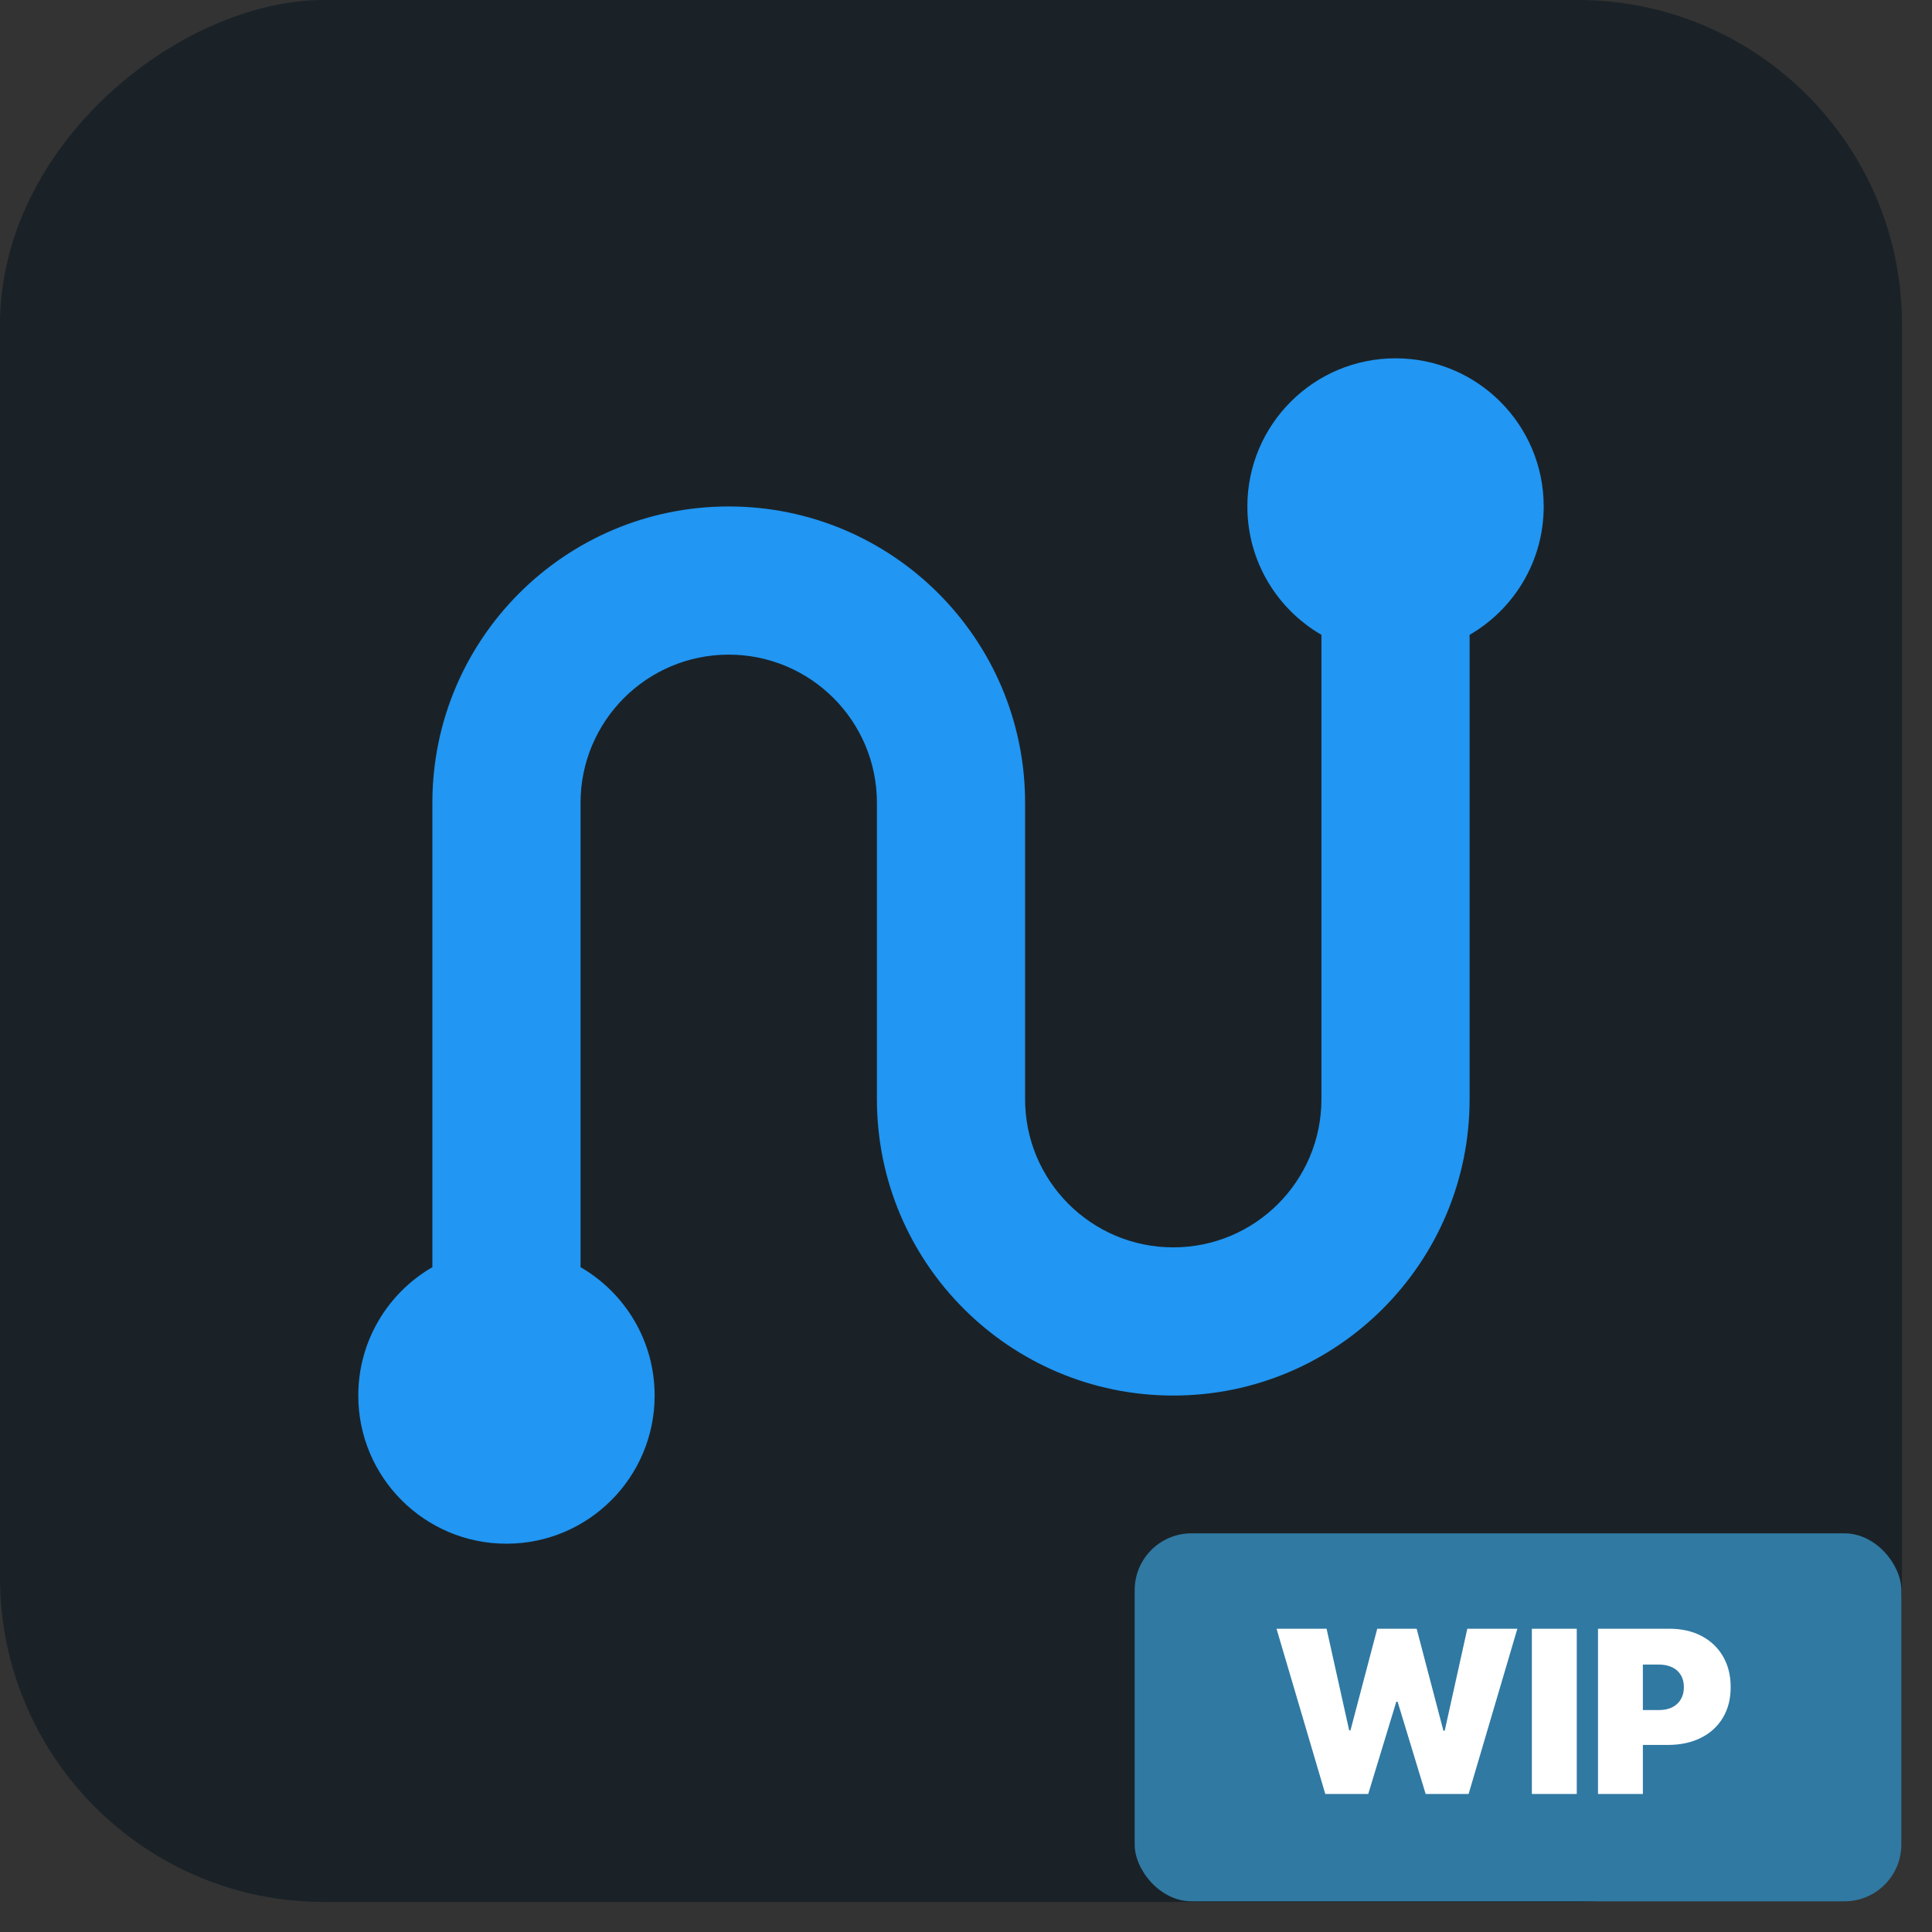
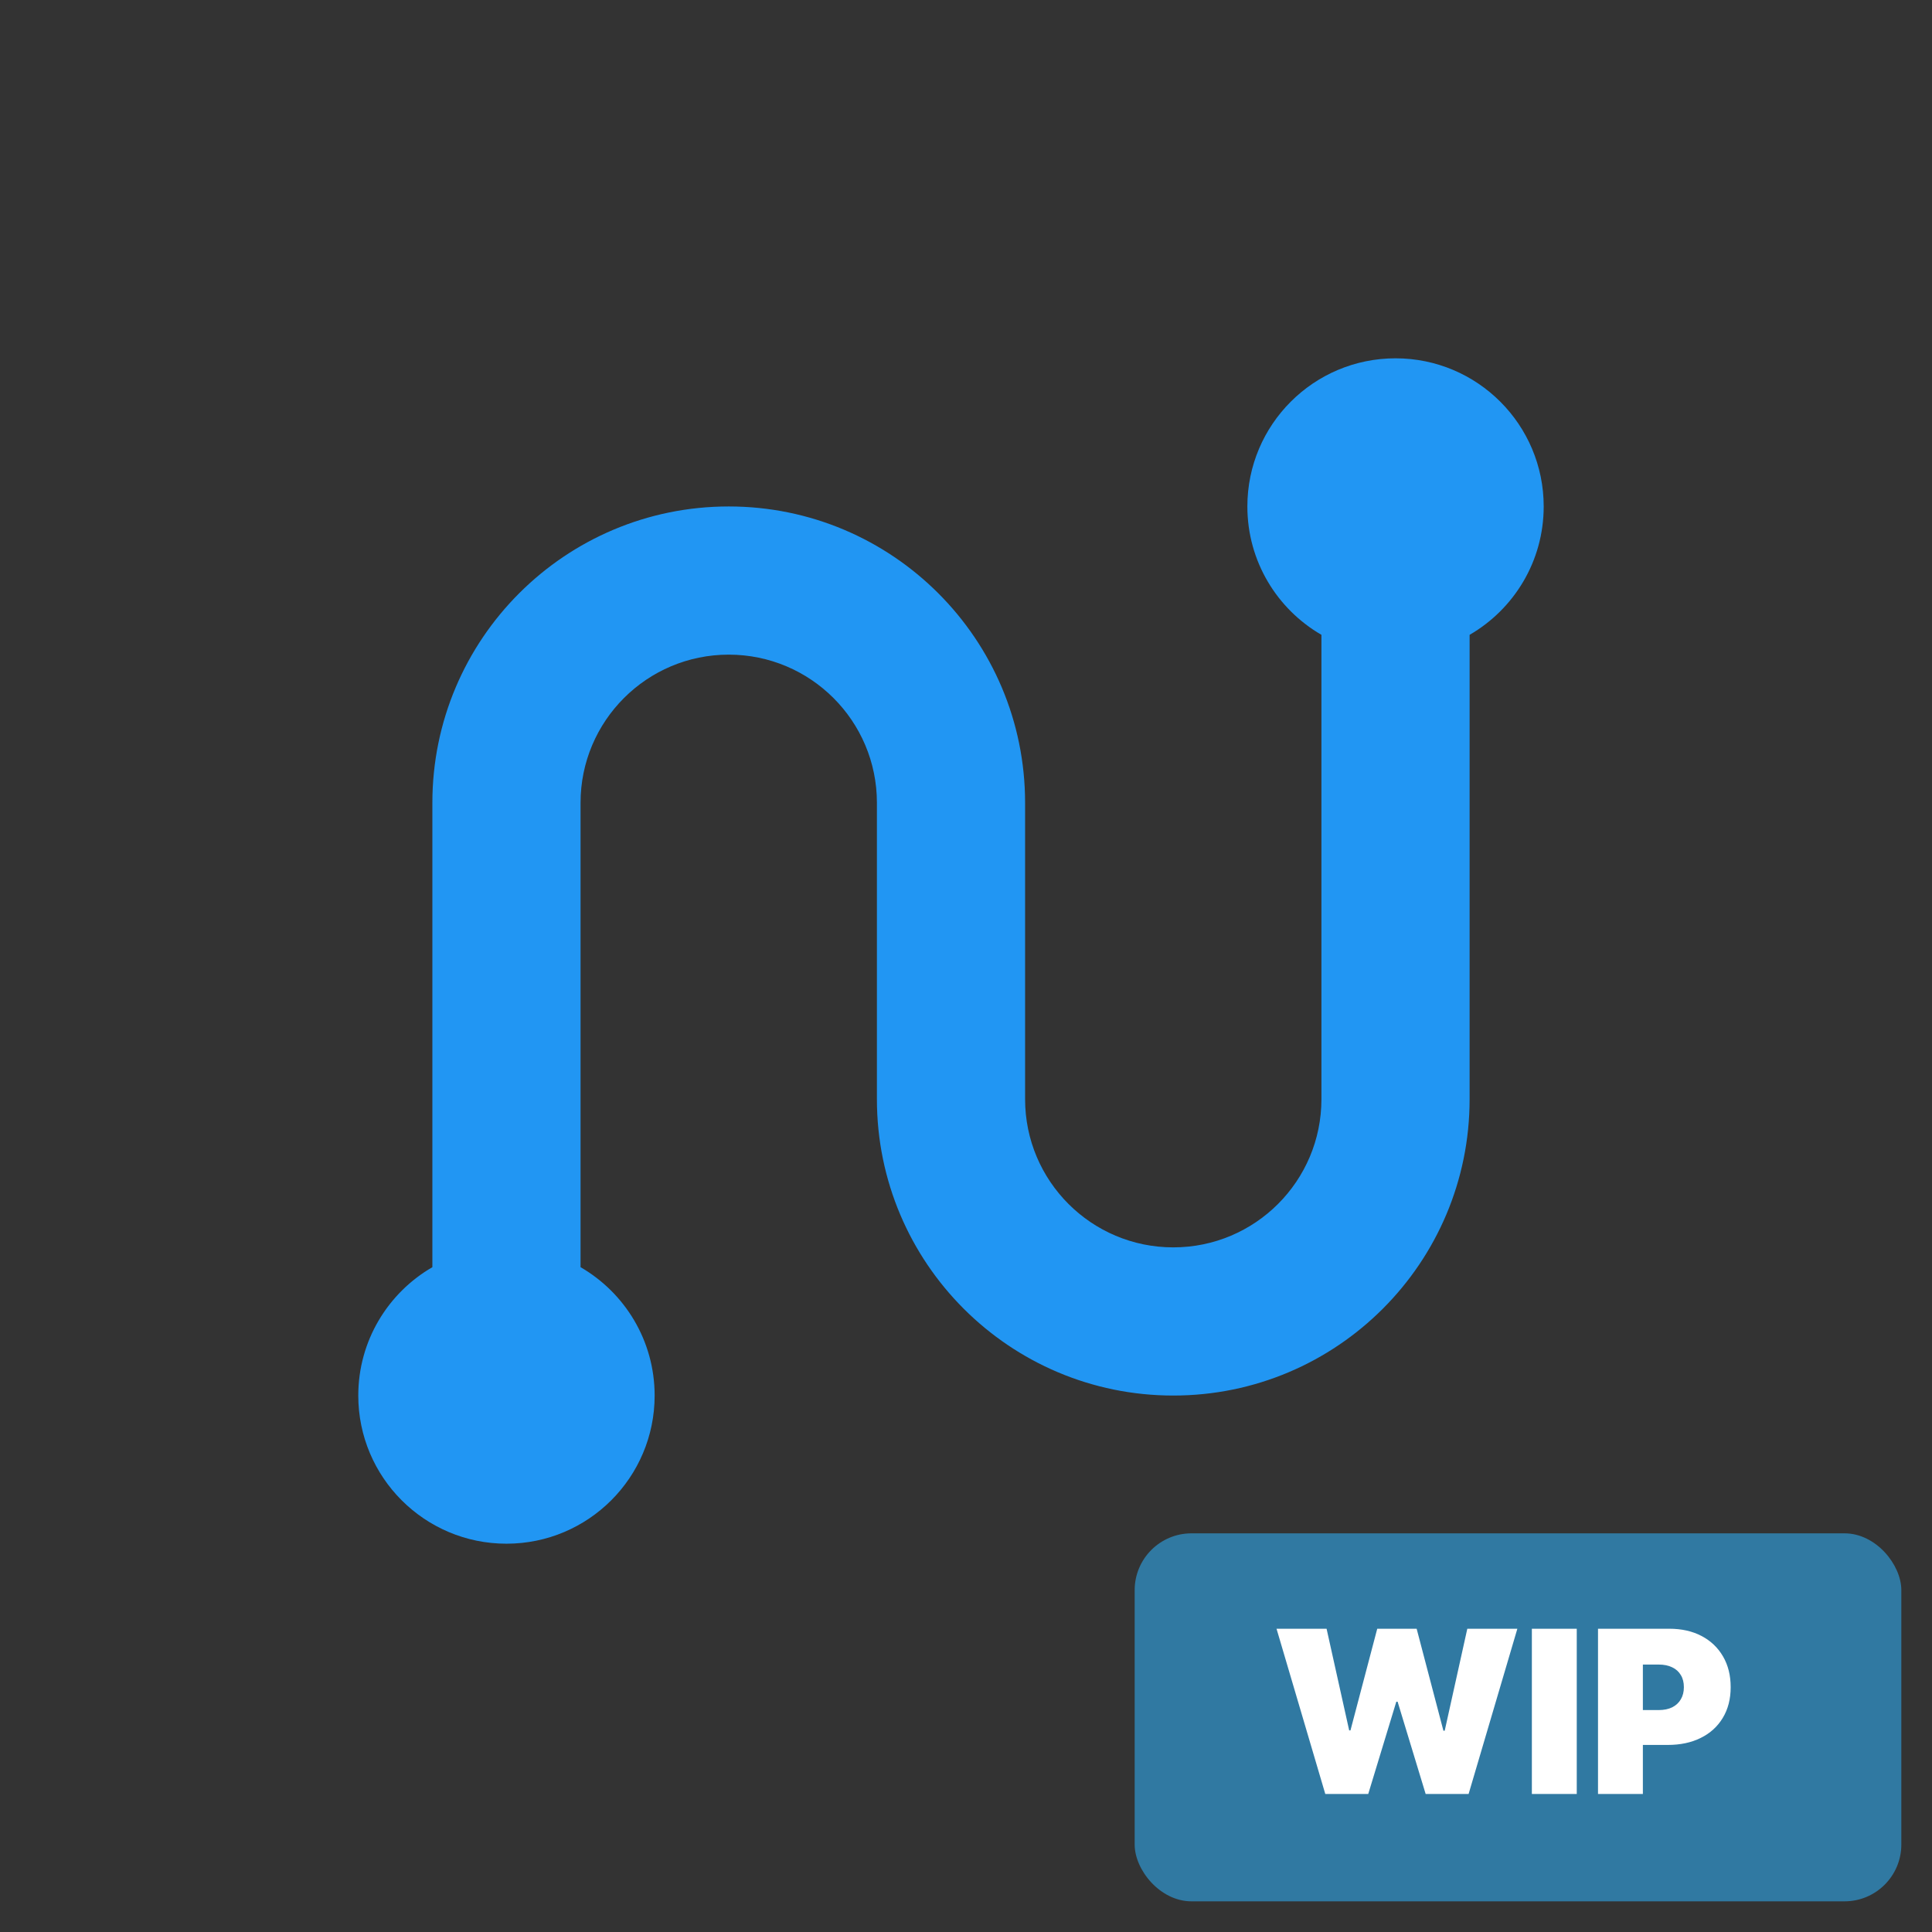
<svg xmlns="http://www.w3.org/2000/svg" width="63" height="63" viewBox="0 0 63 63" fill="none">
  <rect x="0" y="0" width="63" height="63" fill="#333333" stroke="none" />
-   <rect y="62.022" width="62.022" height="62.022" rx="10.574" transform="rotate(-90 0 62.022)" fill="#1A2227" />
  <path d="M21.347 45.507C21.347 43.718 20.375 42.157 18.931 41.321L18.931 26.179C18.931 23.511 21.094 21.347 23.763 21.347C26.432 21.347 28.595 23.511 28.595 26.179L28.595 35.843C28.595 41.18 32.922 45.507 38.259 45.507C43.596 45.507 47.922 41.18 47.922 35.843L47.922 20.701C49.367 19.865 50.338 18.304 50.338 16.515C50.338 13.847 48.175 11.684 45.506 11.684C42.838 11.684 40.675 13.847 40.675 16.515C40.675 18.304 41.646 19.865 43.09 20.701L43.09 35.843C43.09 38.511 40.927 40.675 38.259 40.675C35.59 40.675 33.427 38.511 33.427 35.843L33.427 26.179C33.427 20.842 29.1 16.515 23.763 16.515C18.426 16.515 14.099 20.842 14.099 26.179L14.099 41.321C12.655 42.157 11.683 43.718 11.683 45.507C11.683 48.175 13.847 50.338 16.515 50.338C19.184 50.338 21.347 48.175 21.347 45.507Z" fill="#2196F3" />
  <rect x="37" y="50" width="25" height="12" rx="1.853" fill="#3079A2" />
  <path d="M43.216 58.5L41.626 53.111H43.258L43.995 56.426H44.037L44.91 53.111H46.195L47.068 56.437H47.11L47.847 53.111H49.479L47.889 58.5H46.489L45.574 55.49H45.532L44.616 58.5H43.216ZM51.416 53.111V58.5H49.952V53.111H51.416ZM52.109 58.5V53.111H54.435C54.835 53.111 55.185 53.19 55.485 53.347C55.785 53.505 56.019 53.727 56.185 54.013C56.352 54.299 56.435 54.633 56.435 55.016C56.435 55.402 56.349 55.736 56.177 56.019C56.007 56.301 55.768 56.519 55.459 56.671C55.152 56.824 54.793 56.9 54.383 56.9H52.993V55.763H54.088C54.26 55.763 54.406 55.733 54.527 55.674C54.65 55.612 54.744 55.526 54.809 55.413C54.876 55.301 54.909 55.169 54.909 55.016C54.909 54.861 54.876 54.73 54.809 54.621C54.744 54.511 54.65 54.426 54.527 54.368C54.406 54.309 54.26 54.279 54.088 54.279H53.572V58.5H52.109Z" fill="white" />
</svg>